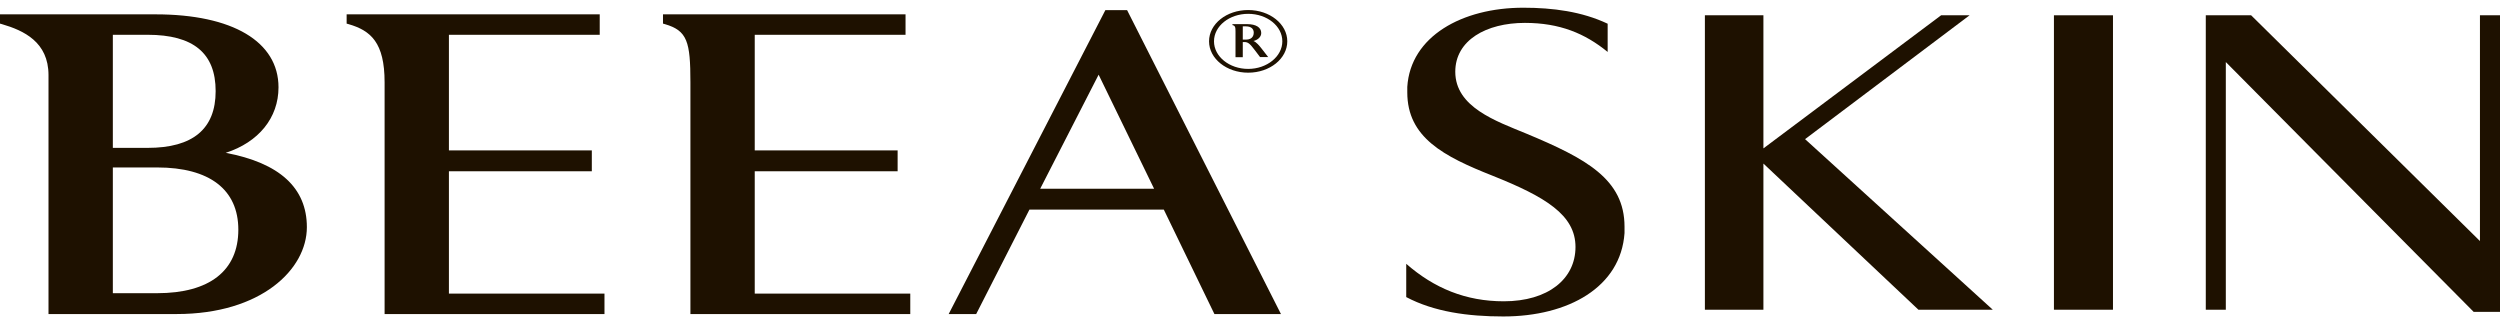
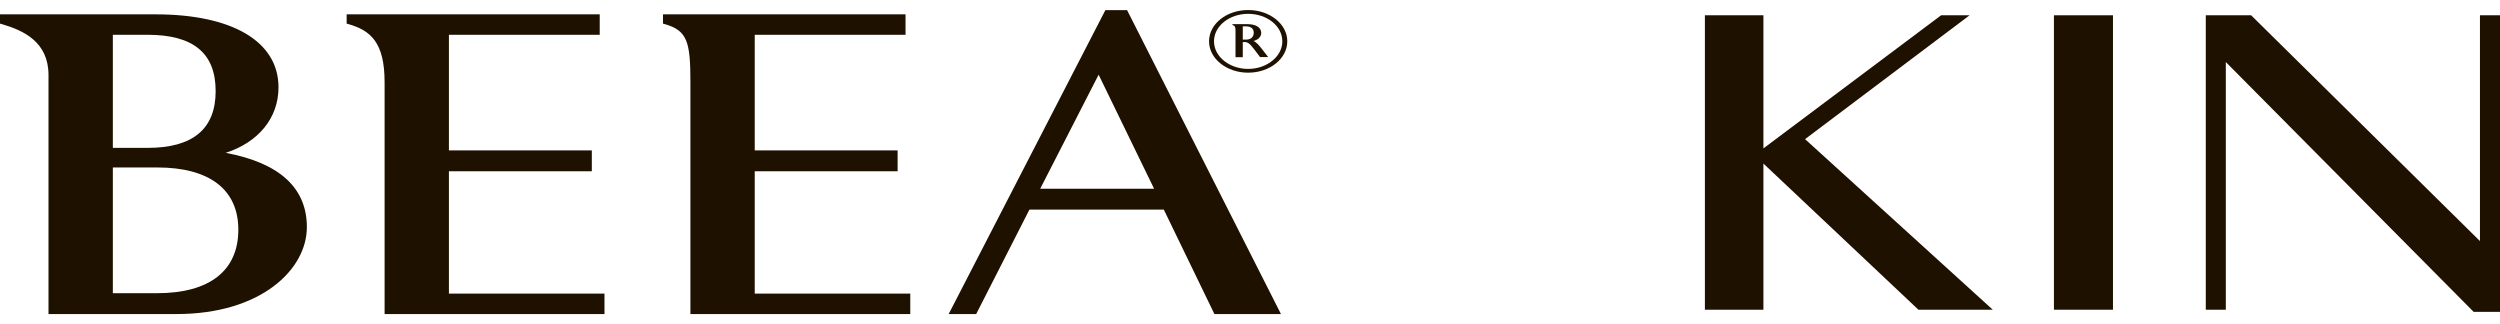
<svg xmlns="http://www.w3.org/2000/svg" width="162" height="21" viewBox="0 0 162 21" fill="none">
  <g clip-path="url(#clip0_55_2113)">
    <path d="M80.881 4.71C79.487 4.71 78.346 3.803 78.346 2.677C78.346 1.551 79.48 0.65 80.881 0.65C82.282 0.65 83.416 1.558 83.416 2.677C83.416 3.796 82.289 4.71 80.881 4.71ZM80.881 0.896C79.665 0.896 78.667 1.687 78.667 2.677C78.667 3.666 79.665 4.465 80.881 4.465C82.097 4.465 83.095 3.659 83.095 2.677C83.095 1.694 82.111 0.896 80.881 0.896ZM82.193 3.7H81.653L81.318 3.257C81.018 2.868 80.895 2.724 80.642 2.724H80.532V3.707H80.061V2.042C80.061 1.756 80.04 1.667 79.863 1.626V1.564H80.819C81.387 1.564 81.728 1.776 81.728 2.138C81.728 2.404 81.489 2.595 81.223 2.656C81.428 2.738 81.605 2.963 81.762 3.161L82.186 3.707L82.193 3.7ZM80.737 1.708H80.532V2.568H80.737C81.209 2.568 81.243 2.226 81.243 2.117C81.243 1.858 81.059 1.708 80.737 1.708Z" fill="#1E1100" />
-     <path d="M105.269 15.102C105.03 18.596 101.647 20.507 97.411 20.507C95.122 20.507 92.935 20.207 91.124 19.251V17.095C92.935 18.678 94.985 19.524 97.445 19.524C100.315 19.524 102.092 18.078 102.092 16.003C102.092 13.929 100.144 12.755 96.727 11.39C93.55 10.135 91.192 8.907 91.192 5.986V5.631C91.397 2.356 94.746 0.5 98.709 0.5C100.622 0.5 102.502 0.746 104.176 1.537V3.366C102.707 2.165 101.067 1.483 98.812 1.483C96.317 1.483 94.302 2.602 94.302 4.649C94.302 6.941 96.932 7.842 98.914 8.661C102.775 10.271 105.269 11.609 105.269 14.693V15.102Z" fill="#1E1100" />
    <path d="M114.269 0.991V9.616L125.783 0.991H127.628L116.968 9.016L129.132 20.07H124.314L114.269 10.599V20.07H110.477V0.991H114.269Z" fill="#1E1100" />
    <path d="M136.921 0.991V20.07H133.095V0.991H136.921Z" fill="#1E1100" />
    <path d="M145.873 0.991L160.701 15.621V0.991H162V20.207H160.291L144.233 4.021V20.07H142.935V0.991H145.873Z" fill="#1E1100" />
    <path d="M14.63 9.903C16.756 9.214 18.047 7.638 18.047 5.659C18.047 2.697 15.068 0.93 10.086 0.93H0V1.53L0.123 1.564C1.531 1.974 3.143 2.718 3.143 4.867V20.35H11.446C16.926 20.35 19.885 17.45 19.885 14.72C19.885 12.175 18.115 10.558 14.623 9.903H14.63ZM7.312 9.582V2.254H9.567C12.533 2.254 13.974 3.448 13.974 5.904C13.974 8.361 12.492 9.582 9.567 9.582H7.312ZM15.444 14.884C15.444 17.539 13.578 18.999 10.182 18.999H7.312V10.851H10.182C13.578 10.851 15.444 12.284 15.444 14.884Z" fill="#1E1100" />
    <path d="M29.09 11.097H38.35V9.746H29.09V2.254H38.862V0.93H22.462V1.53L22.585 1.564C24.027 1.981 24.922 2.759 24.922 5.331V20.35H39.17V19.026H29.09V11.097Z" fill="#1E1100" />
    <path d="M48.907 11.097H58.166V9.746H48.907V2.254H58.679V0.93H42.962V1.53L43.085 1.564C44.54 1.988 44.739 2.704 44.739 5.331V20.35H58.986V19.026H48.907V11.097Z" fill="#1E1100" />
    <path d="M73.036 0.657H71.628L61.474 20.35H63.257L66.708 13.581H75.414L78.694 20.35H83.006L73.036 0.657ZM74.778 12.23H67.405L71.191 4.84L74.785 12.23H74.778Z" fill="#1E1100" />
  </g>
  <defs>
    <clipPath id="clip0_55_2113">
      <rect width="162" height="20" fill="white" transform="translate(0 0.5)" />
    </clipPath>
  </defs>
</svg>